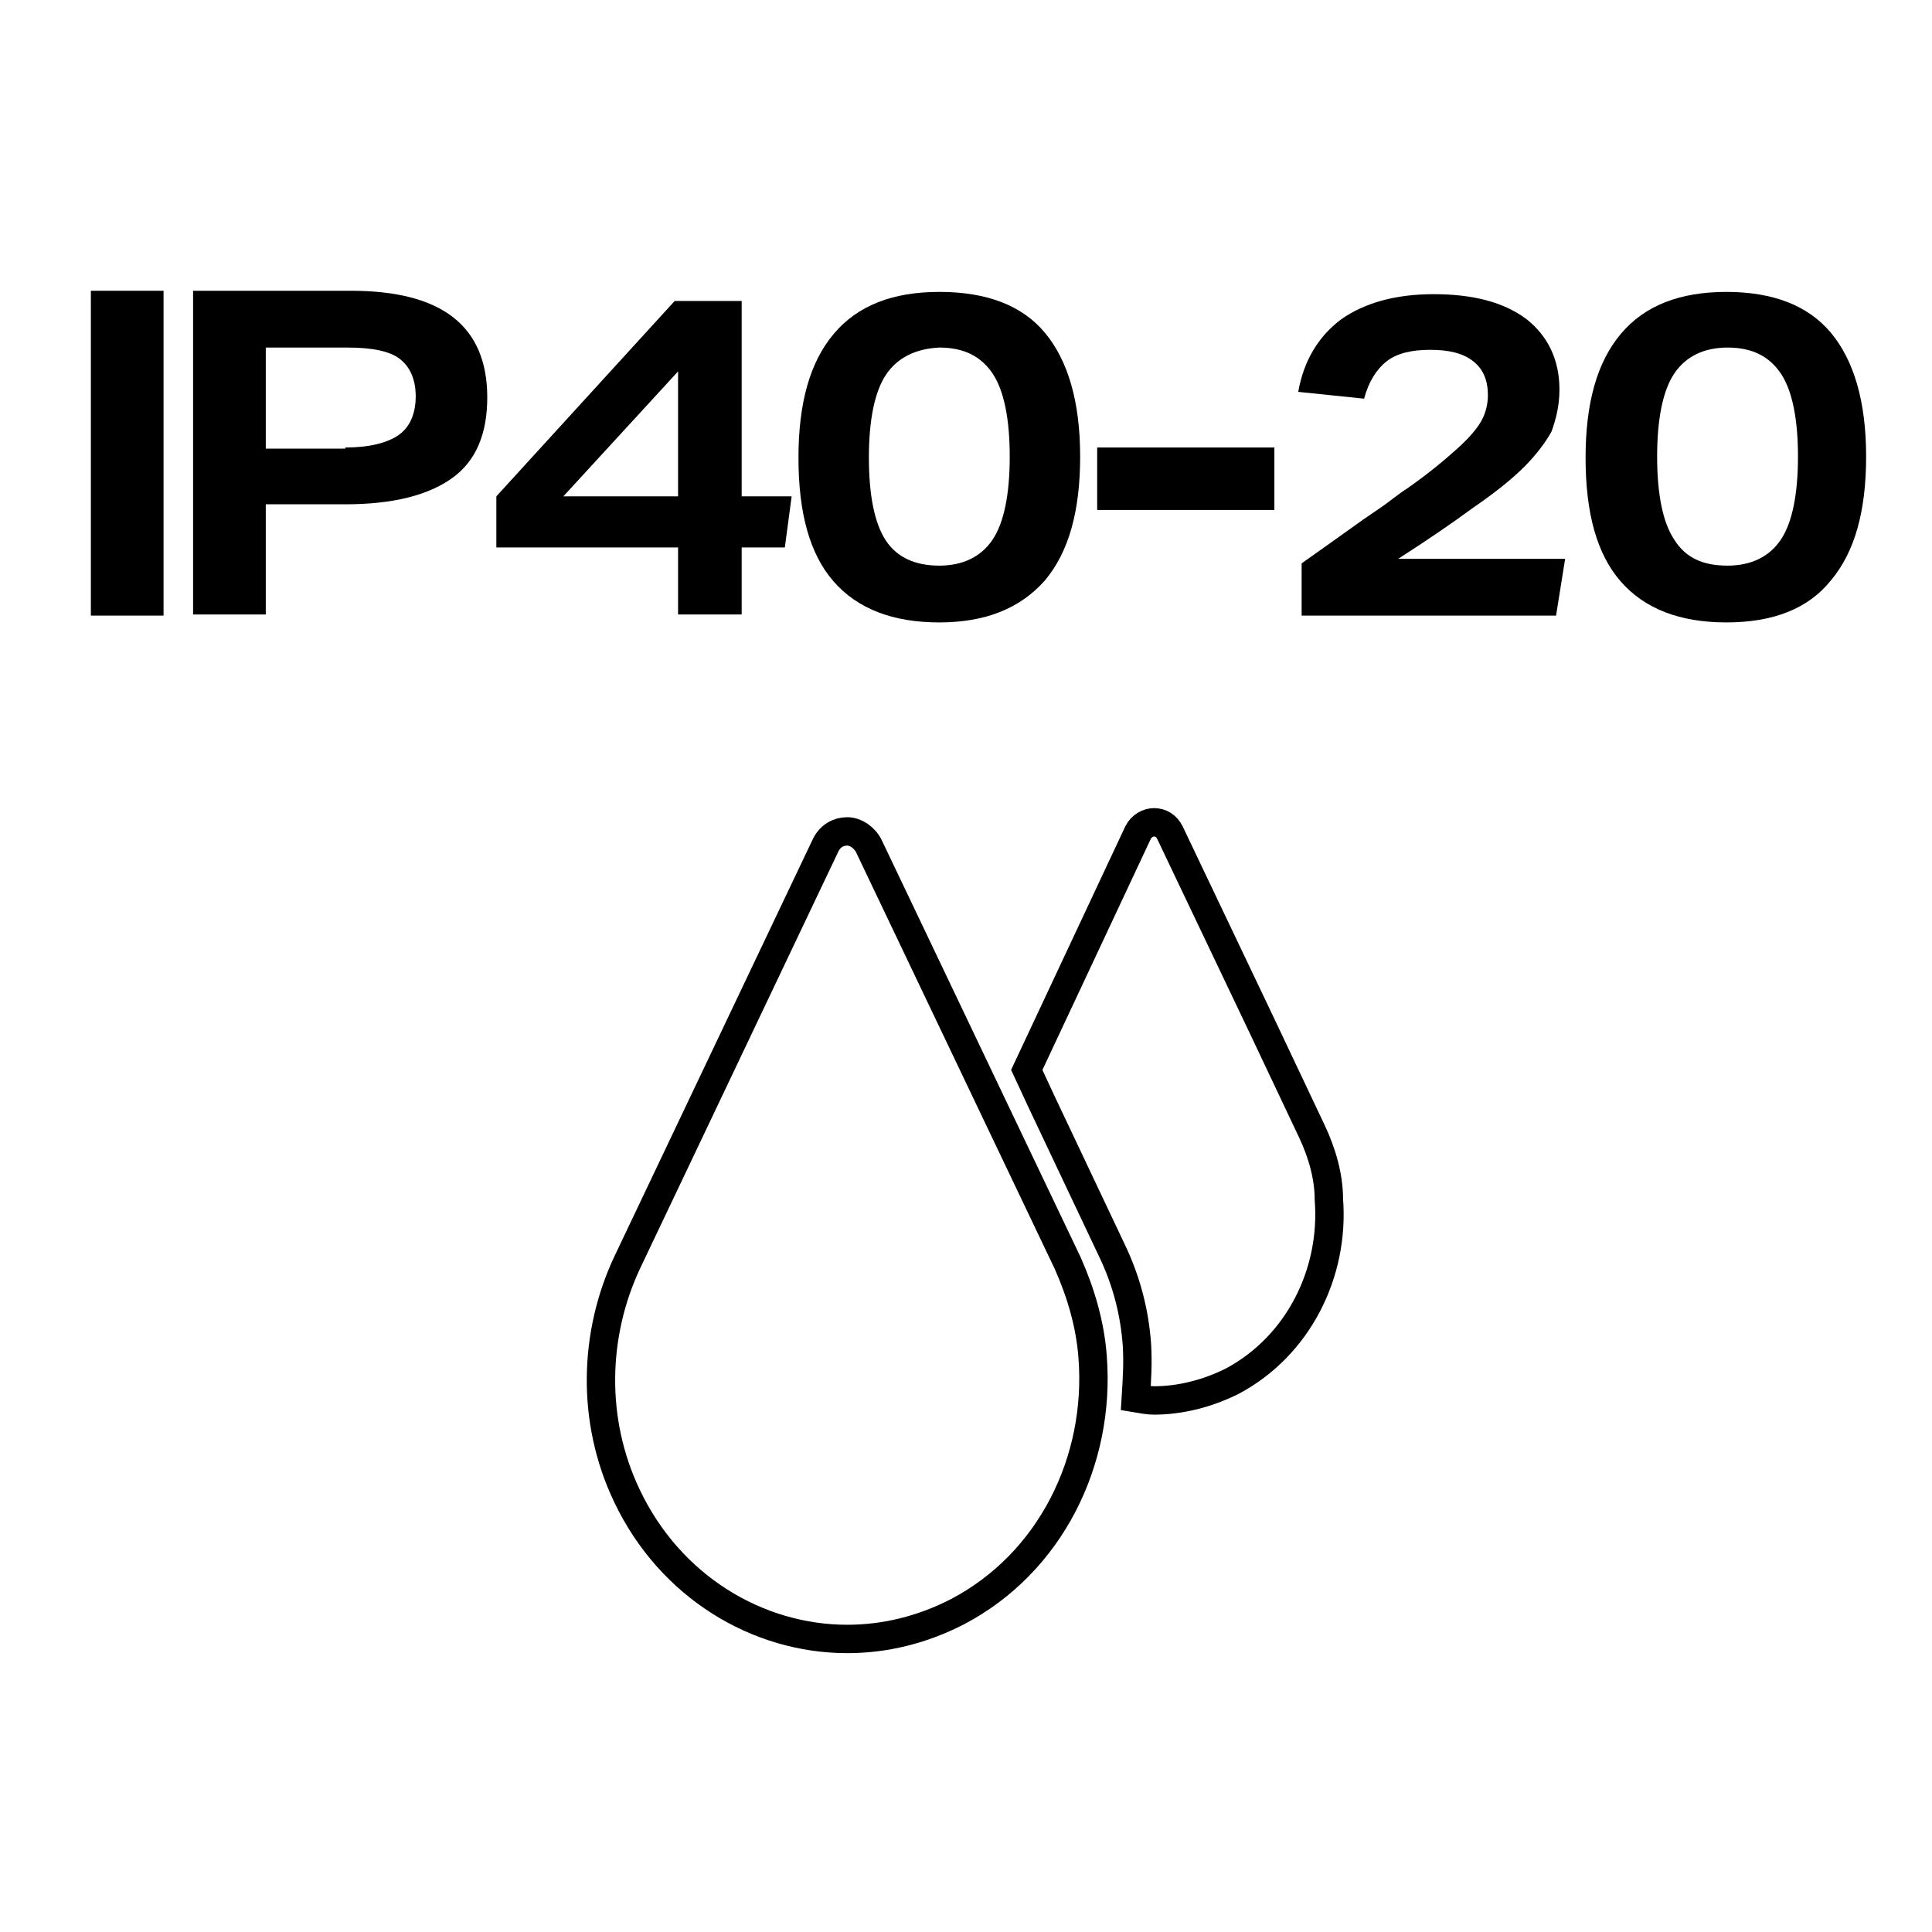
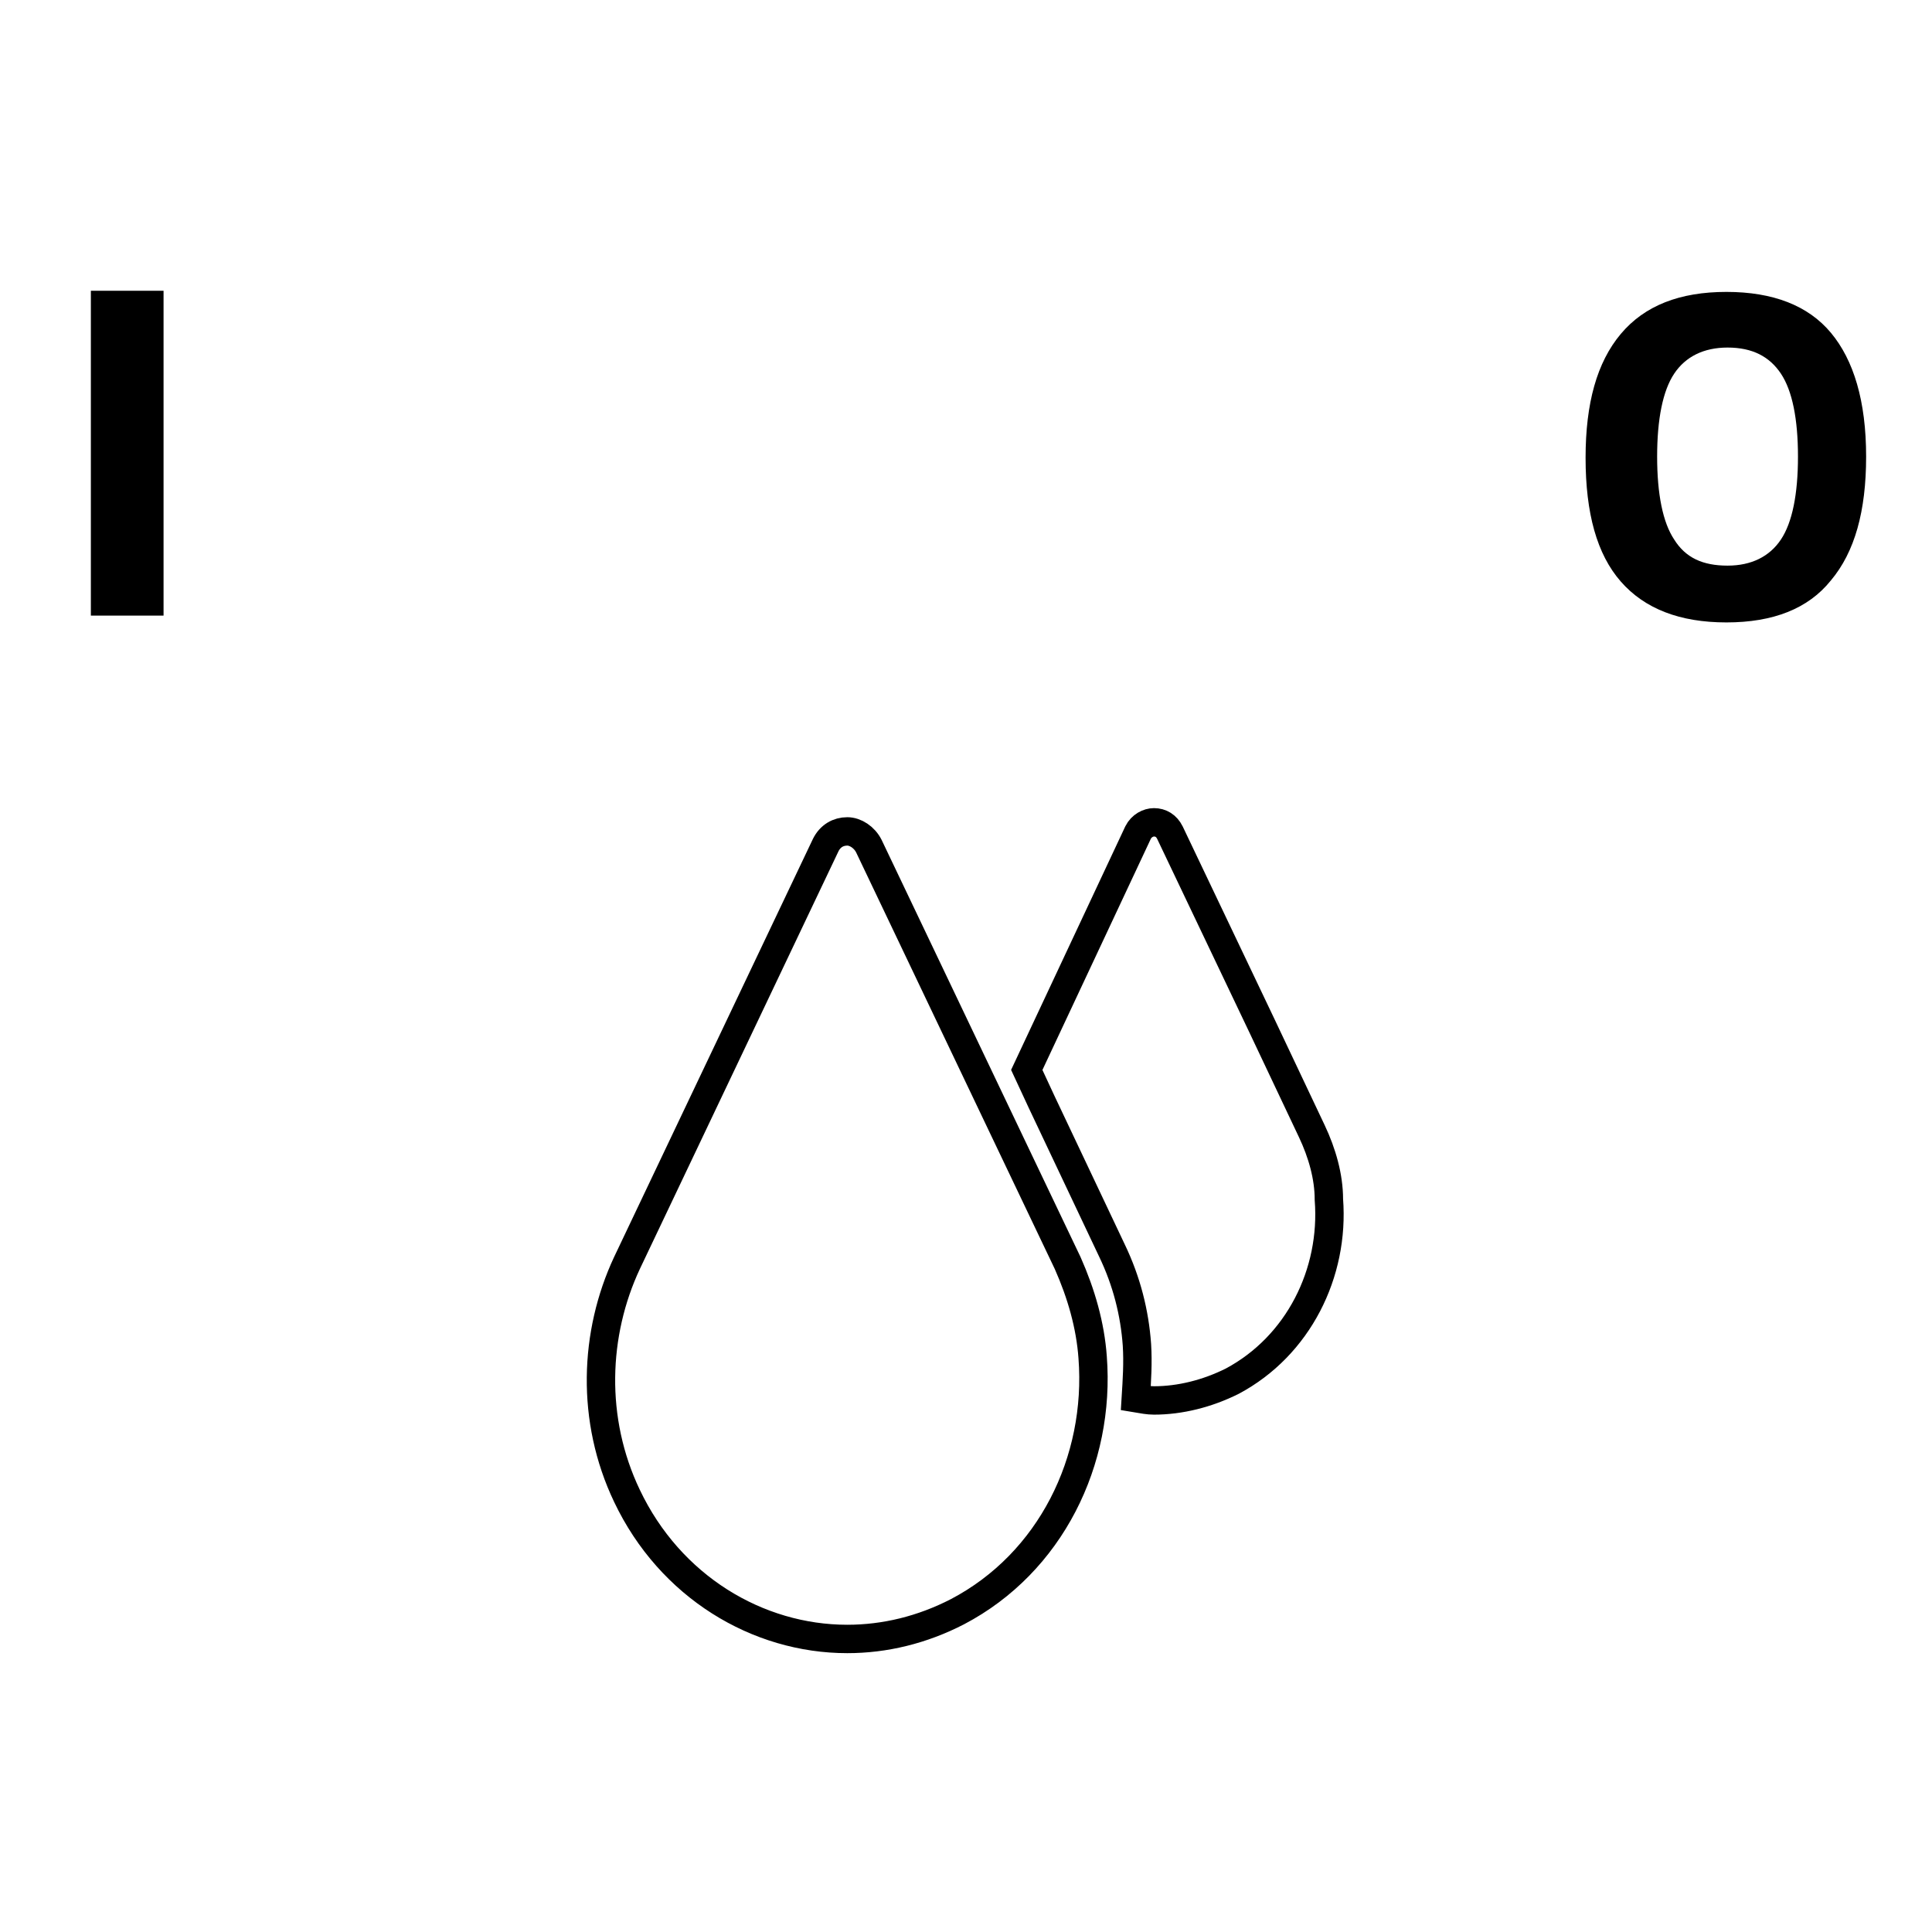
<svg xmlns="http://www.w3.org/2000/svg" version="1.1" x="0px" y="0px" viewBox="0 0 17.01 17.01" style="enable-background:new 0 0 17.01 17.01;" xml:space="preserve">
  <style type="text/css">
	.Arched_x0020_Green{fill:url(#SVGID_1_);stroke:#FFFFFF;stroke-width:0.25;stroke-miterlimit:1;}
	.st0{fill:none;stroke:#000000;stroke-width:0.25;stroke-miterlimit:10;}
	.st1{fill:none;stroke:#000000;stroke-width:0.25;stroke-linejoin:round;stroke-miterlimit:10;}
	.st2{fill:none;stroke:#000000;stroke-width:0.25;stroke-linecap:round;stroke-linejoin:round;stroke-miterlimit:10;}
	.st3{fill:none;stroke:#000000;stroke-width:0.25;stroke-miterlimit:3.864;}
	.st4{fill:none;stroke:#000000;stroke-width:0.25;stroke-miterlimit:3.864;}
	.st5{fill:none;stroke:#010101;stroke-width:0.25;stroke-miterlimit:10;}
	.st6{fill:none;stroke:#010101;stroke-width:0.111;stroke-miterlimit:10;}
	.st7{fill:#010101;}
	.st8{fill:#FFFFFF;stroke:#000000;stroke-width:0.25;stroke-miterlimit:10;}
	.st9{fill:none;stroke:#231F20;stroke-width:0.25;}
	.st10{fill:#FFFFFF;stroke:#231F20;stroke-width:0.25;}
	.st11{fill:#B0B0B0;}
	.st12{fill:#A1A1A1;}
	.st13{fill:#919191;}
	.st14{fill:#BFBFBF;}
	.st15{fill:#828282;}
	.st16{fill:#737373;}
	.st17{fill:#262626;}
	.st18{fill:#363636;}
	.st19{fill:#454545;}
	.st20{fill:#CFCFCF;}
	.st21{fill:#545454;}
	.st22{fill:#636363;}
	.st23{clip-path:url(#SVGID_3_);fill:none;stroke:#000000;stroke-width:0.25;stroke-miterlimit:10;}
</style>
  <linearGradient id="SVGID_1_" gradientUnits="userSpaceOnUse" x1="-458.836" y1="3.625" x2="-458.129" y2="2.918">
    <stop offset="0" style="stop-color:#1EAB4B" />
    <stop offset="0.983" style="stop-color:#19361A" />
  </linearGradient>
  <g id="Layer_1">
</g>
  <g id="Layer_2">
    <g>
      <path d="M0.8,5.41V2.56h0.64v2.86H0.8z" />
-       <path d="M1.7,5.41V2.56h1.39c0.8,0,1.2,0.31,1.2,0.94c0,0.32-0.1,0.56-0.31,0.71S3.46,4.44,3.04,4.44H2.34v0.97H1.7z M3.04,3.94    c0.21,0,0.37-0.04,0.47-0.11s0.15-0.19,0.15-0.34c0-0.15-0.05-0.26-0.14-0.33s-0.25-0.1-0.46-0.1H2.34v0.89H3.04z" />
-       <path d="M5.97,5.41V4.82h-1.6V4.37l1.57-1.72h0.59v1.72h0.44L6.91,4.82H6.53v0.59H5.97z M5.97,3.27l-1.01,1.1h1.01V3.27z" />
-       <path d="M8.27,5.48c-0.41,0-0.72-0.12-0.93-0.36s-0.31-0.6-0.31-1.09c0-0.48,0.1-0.84,0.31-1.09c0.21-0.25,0.52-0.37,0.93-0.37    C8.69,2.57,9,2.69,9.2,2.93c0.2,0.24,0.31,0.6,0.31,1.09c0,0.48-0.1,0.84-0.31,1.09C8.98,5.36,8.67,5.48,8.27,5.48z M8.27,4.98    c0.21,0,0.37-0.08,0.47-0.23c0.1-0.15,0.15-0.4,0.15-0.73c0-0.33-0.05-0.58-0.15-0.73c-0.1-0.15-0.25-0.23-0.47-0.23    C8.06,3.07,7.9,3.15,7.8,3.3c-0.1,0.15-0.15,0.4-0.15,0.73c0,0.33,0.05,0.58,0.15,0.73C7.9,4.91,8.06,4.98,8.27,4.98z" />
-       <path d="M9.66,4.49V3.94h1.56v0.55H9.66z" />
-       <path d="M11.46,5.41V4.96c0.14-0.1,0.27-0.19,0.38-0.27c0.11-0.08,0.21-0.15,0.3-0.21c0.09-0.06,0.17-0.13,0.25-0.18    c0.2-0.14,0.34-0.26,0.44-0.35c0.1-0.09,0.17-0.17,0.21-0.24c0.04-0.07,0.06-0.15,0.06-0.23c0-0.13-0.04-0.23-0.13-0.3    c-0.09-0.07-0.21-0.1-0.38-0.1c-0.16,0-0.29,0.03-0.38,0.1s-0.16,0.18-0.2,0.33l-0.58-0.06c0.05-0.28,0.18-0.49,0.38-0.64    c0.2-0.14,0.47-0.22,0.81-0.22c0.35,0,0.62,0.07,0.82,0.22c0.19,0.15,0.29,0.36,0.29,0.62c0,0.14-0.03,0.26-0.07,0.37    C13.61,3.89,13.53,4,13.42,4.11c-0.11,0.11-0.26,0.23-0.45,0.36c-0.19,0.14-0.41,0.29-0.66,0.45h1.47l-0.08,0.5H11.46z" />
      <path d="M15.2,5.48c-0.41,0-0.72-0.12-0.93-0.36s-0.31-0.6-0.31-1.09c0-0.48,0.1-0.84,0.31-1.09c0.21-0.25,0.52-0.37,0.93-0.37    c0.41,0,0.72,0.12,0.92,0.36c0.2,0.24,0.31,0.6,0.31,1.09c0,0.48-0.1,0.84-0.31,1.09C15.92,5.36,15.61,5.48,15.2,5.48z     M15.21,4.98c0.21,0,0.37-0.08,0.47-0.23c0.1-0.15,0.15-0.4,0.15-0.73c0-0.33-0.05-0.58-0.15-0.73c-0.1-0.15-0.25-0.23-0.47-0.23    c-0.21,0-0.37,0.08-0.47,0.23c-0.1,0.15-0.15,0.4-0.15,0.73c0,0.33,0.05,0.58,0.15,0.73C14.84,4.91,14.99,4.98,15.21,4.98z" />
    </g>
    <g>
      <path class="st0" d="M7.65,7.45C7.61,7.37,7.53,7.32,7.46,7.32c-0.08,0-0.15,0.04-0.19,0.12l-1.75,3.68    c-0.29,0.62-0.32,1.38,0,2.05c0.38,0.8,1.15,1.26,1.94,1.26c0.33,0,0.66-0.08,0.97-0.24c0.82-0.43,1.26-1.33,1.19-2.24    c-0.02-0.28-0.1-0.56-0.22-0.83L8.78,9.82L7.65,7.45z" />
      <path class="st0" d="M11.55,9.96l-0.44-0.93L10.3,7.33c-0.03-0.06-0.08-0.09-0.14-0.09c-0.05,0-0.11,0.03-0.14,0.09L9.04,9.42    L9.17,9.7l0.62,1.31c0.13,0.27,0.2,0.55,0.22,0.83c0.01,0.16,0,0.31-0.01,0.47c0.06,0.01,0.11,0.02,0.16,0.02    c0.23,0,0.47-0.06,0.69-0.17c0.58-0.31,0.9-0.95,0.85-1.6C11.7,10.36,11.64,10.15,11.55,9.96z" />
    </g>
  </g>
</svg>